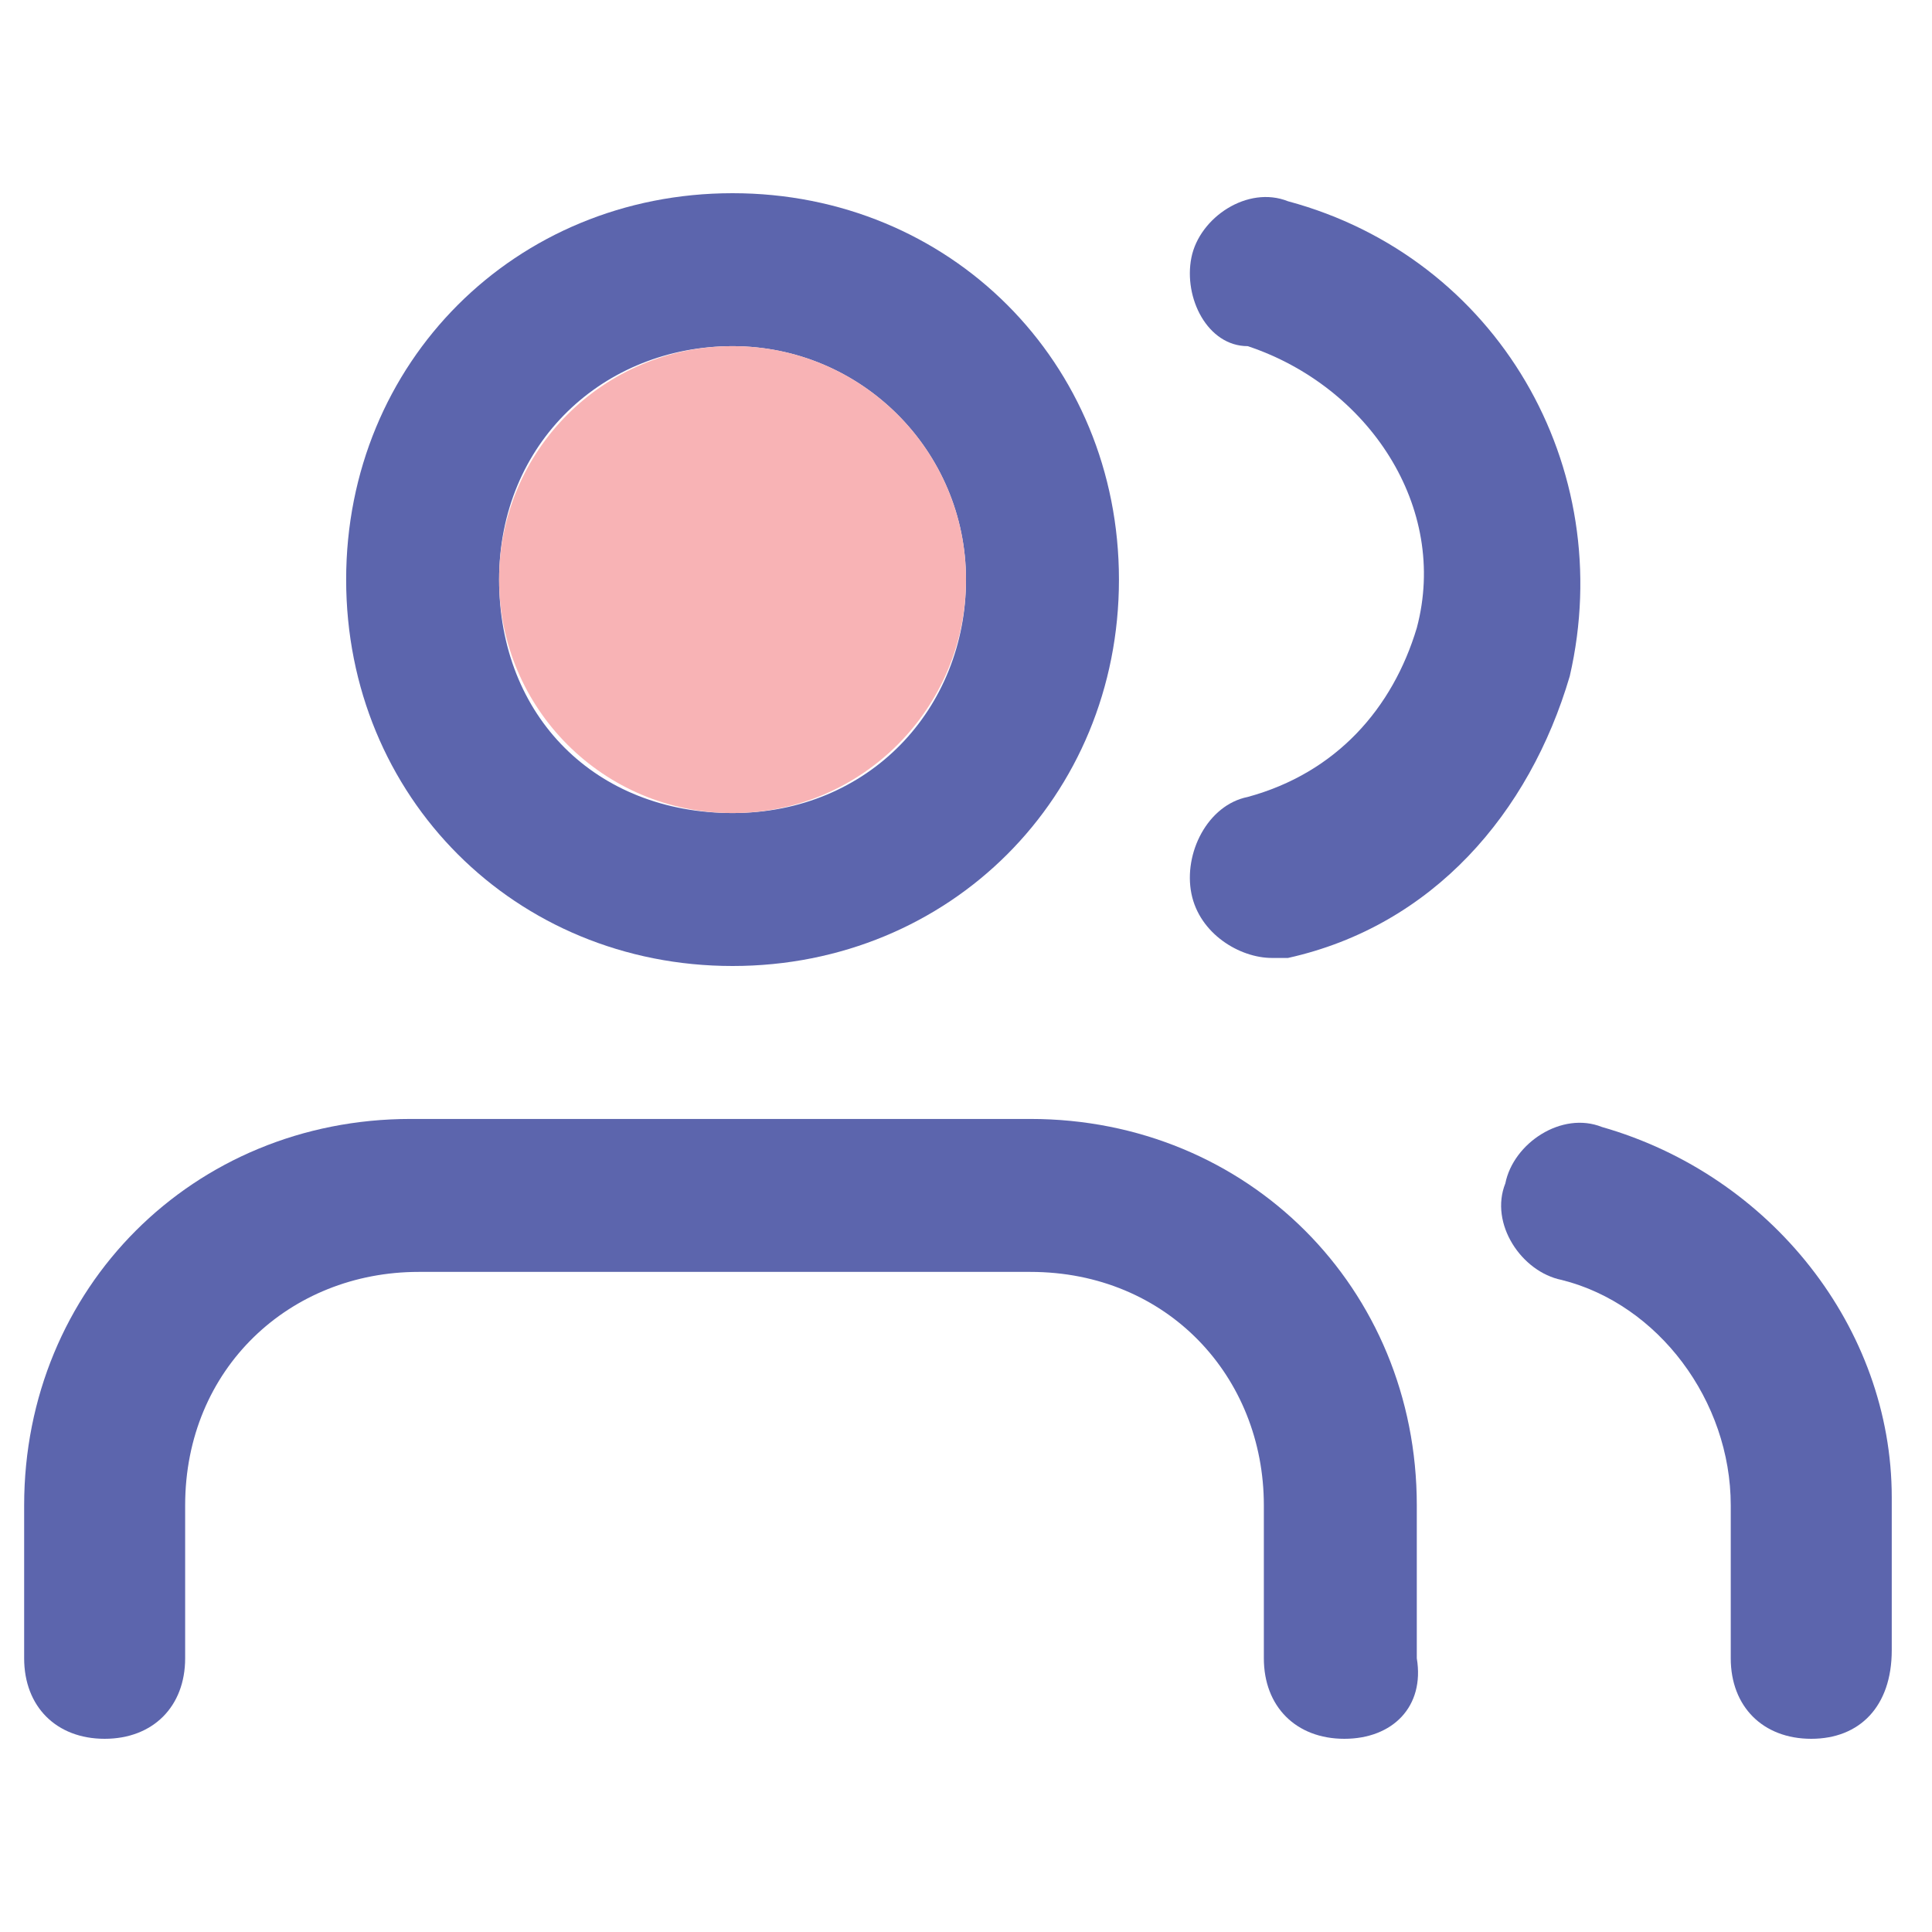
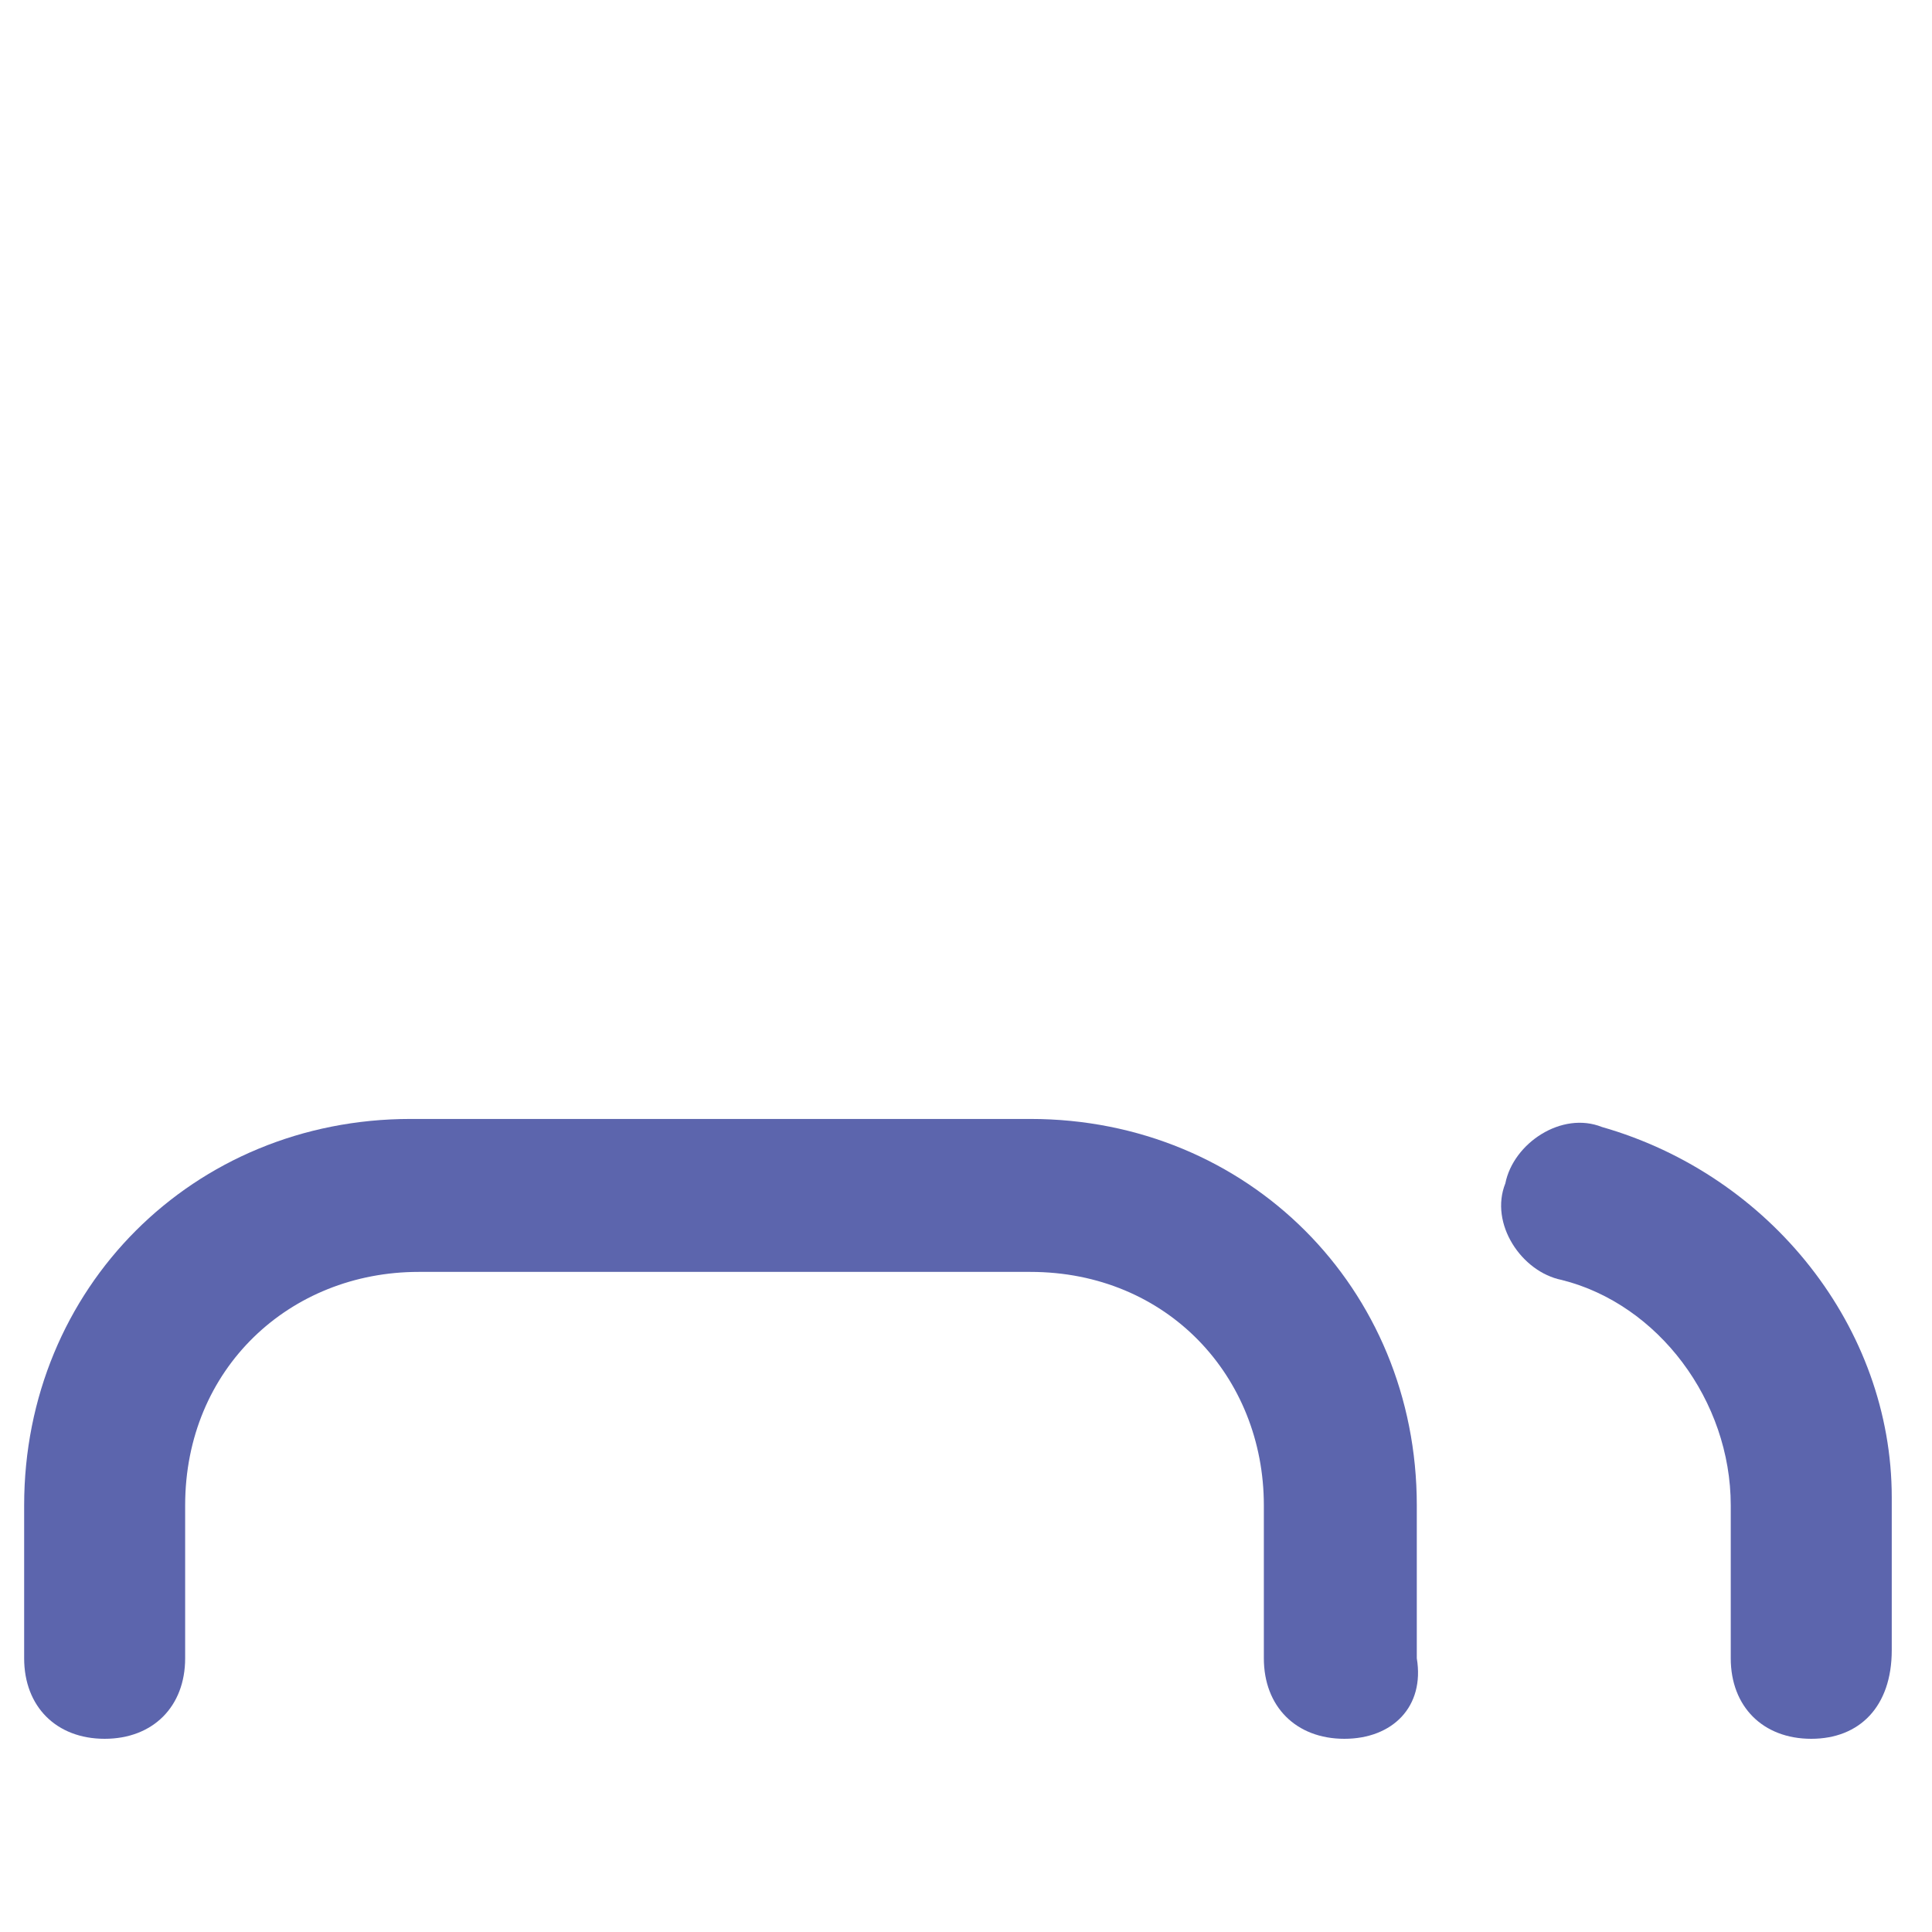
<svg xmlns="http://www.w3.org/2000/svg" version="1.1" width="24" height="24" viewBox="0 0 24 24">
  <g>
-     <path class="users0" fill="#5C65AD" d="M16.7,21.6c-0.6,0-1-0.4-1-1v-1.9c0-1.6-1.2-2.9-2.9-2.9H5.2c-1.6,0-2.9,1.2-2.9,2.9v1.9c0,0.6-0.4,1-1,1   s-1-0.4-1-1v-1.9c0-2.7,2.1-4.8,4.8-4.8h7.7c2.7,0,4.8,2.1,4.8,4.8v1.9C17.7,21.2,17.3,21.6,16.7,21.6z" />
-     <path class="users0" fill="#5C65AD" d="M9.1,12c-2.7,0-4.8-2.1-4.8-4.8s2.1-4.8,4.8-4.8s4.8,2.1,4.8,4.8S11.8,12,9.1,12z M9.1,4.3   c-1.6,0-2.9,1.2-2.9,2.9s1.2,2.9,2.9,2.9S12,8.8,12,7.2S10.7,4.3,9.1,4.3z" />
+     <path class="users0" fill="#5C65AD" d="M16.7,21.6c-0.6,0-1-0.4-1-1v-1.9c0-1.6-1.2-2.9-2.9-2.9H5.2c-1.6,0-2.9,1.2-2.9,2.9v1.9c0,0.6-0.4,1-1,1   s-1-0.4-1-1v-1.9c0-2.7,2.1-4.8,4.8-4.8h7.7c2.7,0,4.8,2.1,4.8,4.8v1.9C17.7,21.2,17.3,21.6,16.7,21.6" />
    <path class="users0" fill="#5C65AD" d="M22.5,21.6c-0.6,0-1-0.4-1-1v-1.9c0-1.3-0.9-2.5-2.1-2.8c-0.5-0.1-0.9-0.7-0.7-1.2c0.1-0.5,0.7-0.9,1.2-0.7   c2.1,0.6,3.6,2.5,3.6,4.6v1.9C23.5,21.2,23.1,21.6,22.5,21.6z" />
-     <path class="users0" fill="#5C65AD" d="M15.8,11.9c-0.4,0-0.9-0.3-1-0.8c-0.1-0.5,0.2-1.1,0.7-1.2c1.1-0.3,1.8-1.1,2.1-2.1C18,6.3,17,4.8,15.5,4.3   c-0.5,0-0.8-0.6-0.7-1.1s0.7-0.9,1.2-0.7c2.6,0.7,4.1,3.3,3.5,5.9c-0.5,1.7-1.7,3.1-3.5,3.5C16,11.9,15.9,11.9,15.8,11.9z" />
-     <circle id="svg-ico" class="users1" fill="#f8b3b5" cx="9.1" cy="7.2" r="2.9" />
  </g>
</svg>